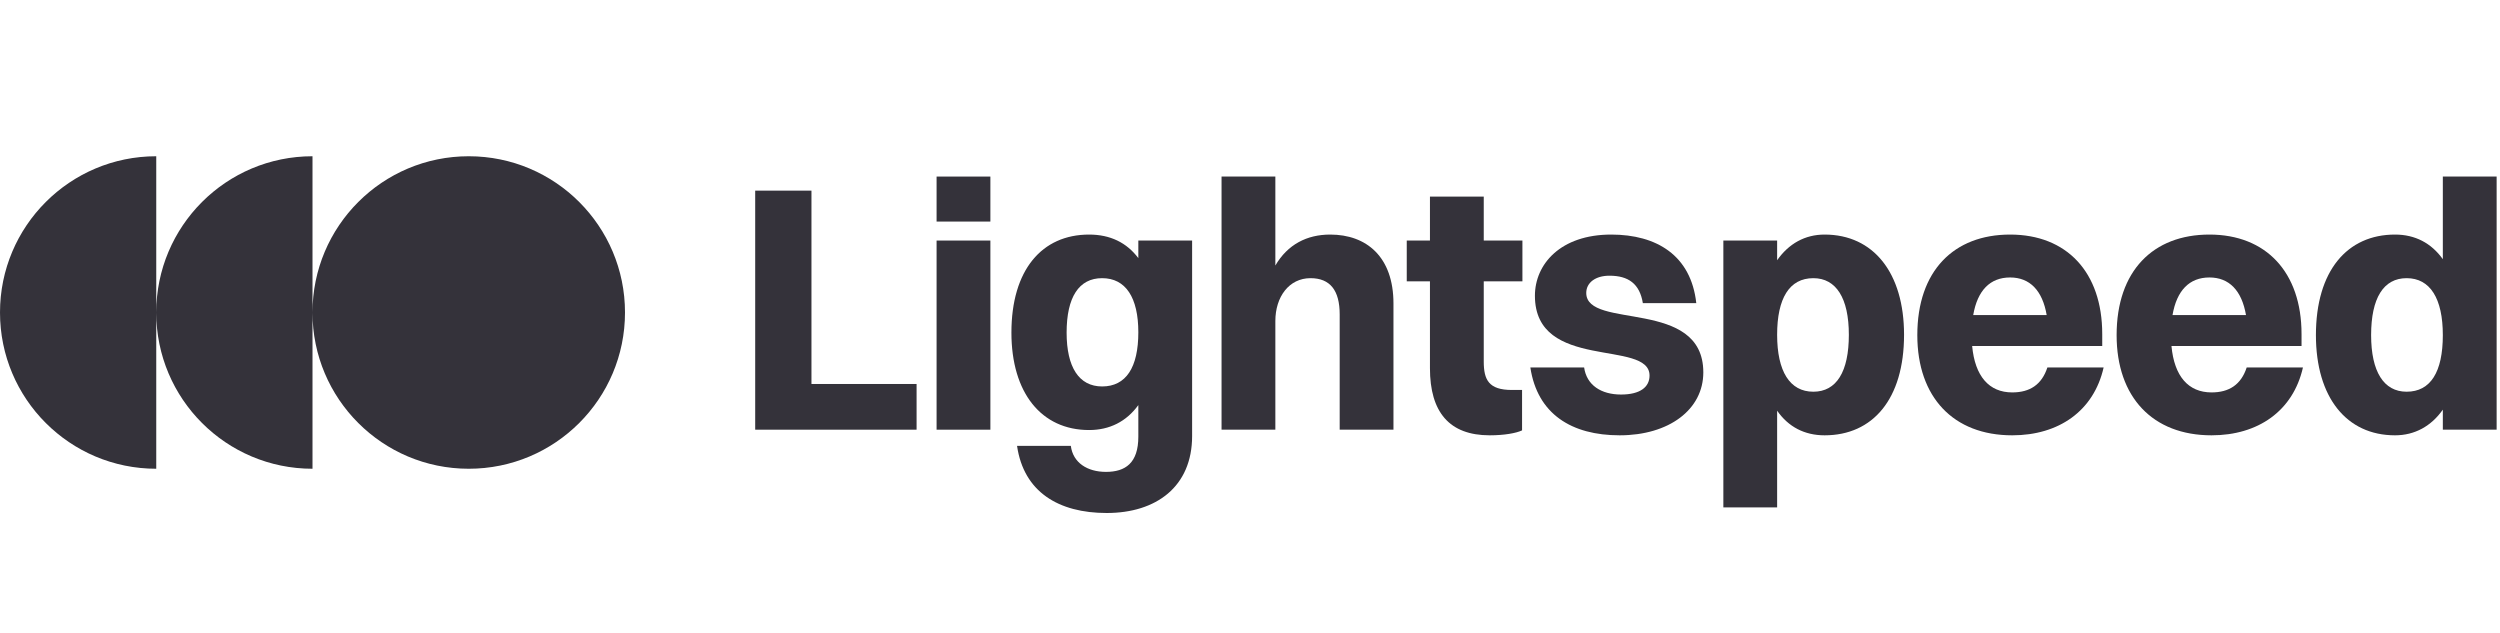
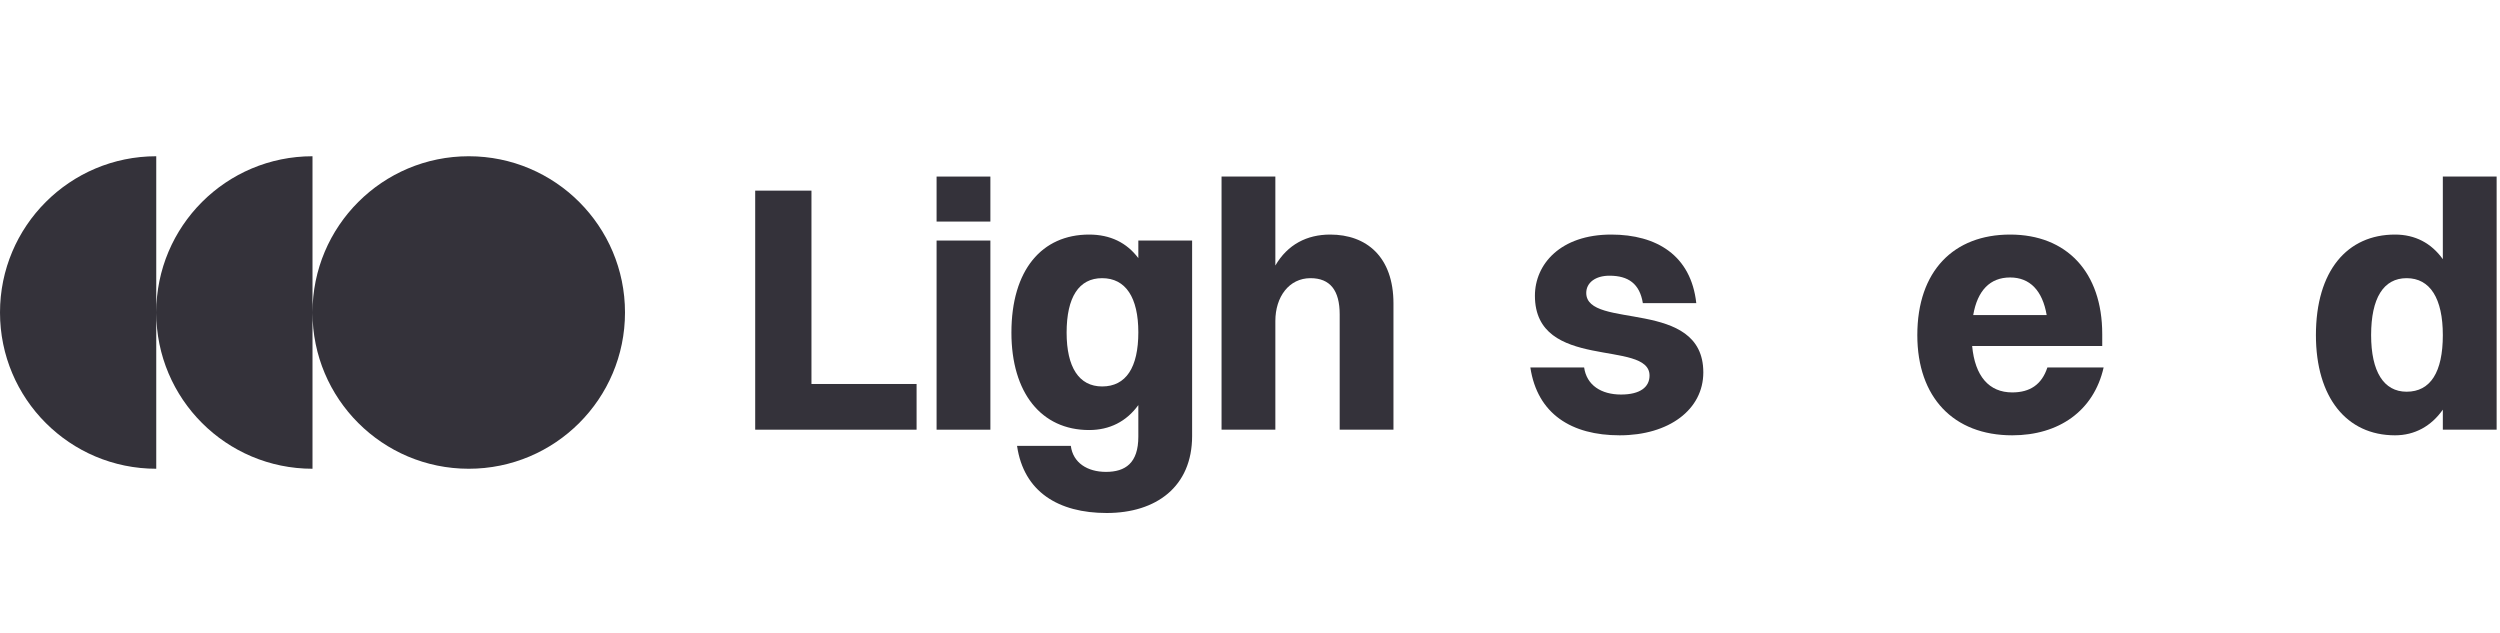
<svg xmlns="http://www.w3.org/2000/svg" width="150" height="38" viewBox="0 0 150 38" fill="none">
  <g opacity="0.84">
    <path d="M0 18.75C0 23.928 4.197 28.125 9.375 28.125V18.75C9.375 23.928 13.572 28.125 18.75 28.125V18.75C18.75 23.928 22.947 28.125 28.125 28.125C33.303 28.125 37.5 23.928 37.5 18.75C37.5 13.572 33.303 9.375 28.125 9.375C22.947 9.375 18.75 13.572 18.75 18.75V9.375C13.572 9.375 9.375 13.572 9.375 18.75V9.375C4.197 9.375 0 13.572 0 18.75Z" fill="#0E0C15" />
  </g>
  <g opacity="0.84">
    <path d="M45.312 25.781V11.438H48.688V23.039H54.995V25.781H45.312Z" fill="#0E0C15" />
    <path d="M56.195 13.294V10.594H59.423V13.294H56.195ZM56.195 25.781V14.433H59.423V25.781H56.195Z" fill="#0E0C15" />
    <path d="M65.347 25.802C62.478 25.802 60.685 23.567 60.685 19.959C60.685 16.184 62.52 14.074 65.347 14.074C66.613 14.074 67.604 14.559 68.3 15.488V14.433H71.527V26.161C71.527 29.198 69.376 30.78 66.402 30.78C63.512 30.78 61.423 29.515 61.023 26.752H64.25C64.377 27.764 65.242 28.313 66.359 28.313C67.52 28.313 68.3 27.785 68.3 26.203V24.305C67.583 25.296 66.57 25.802 65.347 25.802ZM66.127 23.187C67.562 23.187 68.3 22.048 68.3 19.938C68.3 17.85 67.541 16.69 66.127 16.69C64.735 16.69 63.997 17.829 63.997 19.959C63.997 22.027 64.735 23.187 66.127 23.187Z" fill="#0E0C15" />
    <path d="M73.293 25.781V10.594H76.521V15.931C77.259 14.665 78.419 14.074 79.811 14.074C81.984 14.074 83.608 15.403 83.608 18.209V25.781H80.381V18.863C80.381 17.428 79.811 16.69 78.63 16.69C77.344 16.69 76.521 17.808 76.521 19.263V25.781H73.293Z" fill="#0E0C15" />
-     <path d="M85.797 22.09V16.88H84.405V14.433H85.797V11.796H89.025V14.433H91.345V16.88H89.025V21.689C89.025 22.786 89.32 23.398 90.712 23.398H91.324V25.823C90.965 25.992 90.248 26.119 89.383 26.119C86.957 26.119 85.797 24.727 85.797 22.09Z" fill="#0E0C15" />
    <path d="M95.175 17.576C95.175 19.812 102.199 17.85 102.199 22.343C102.199 24.579 100.132 26.119 97.179 26.119C94.31 26.119 92.243 24.853 91.821 22.048H95.048C95.196 23.102 96.061 23.672 97.263 23.672C98.402 23.672 98.972 23.229 98.972 22.533C98.972 20.339 92.095 22.301 92.095 17.745C92.095 15.846 93.635 14.074 96.672 14.074C99.394 14.074 101.461 15.319 101.777 18.188H98.571C98.381 17.027 97.706 16.542 96.567 16.542C95.723 16.542 95.175 16.964 95.175 17.576Z" fill="#0E0C15" />
-     <path d="M106.628 30.443H103.401V14.433H106.628V15.614C107.324 14.623 108.294 14.074 109.476 14.074C112.408 14.074 114.243 16.373 114.243 20.086C114.243 23.946 112.366 26.119 109.476 26.119C108.273 26.119 107.303 25.613 106.628 24.642V30.443ZM108.801 16.69C107.366 16.69 106.628 17.892 106.628 20.086C106.628 22.28 107.387 23.503 108.801 23.503C110.193 23.503 110.931 22.301 110.931 20.086C110.931 17.892 110.172 16.69 108.801 16.69Z" fill="#0E0C15" />
    <path d="M126.218 22.048C125.628 24.663 123.518 26.119 120.734 26.119C117.211 26.119 115.039 23.841 115.039 20.107C115.039 16.247 117.232 14.074 120.607 14.074C124.004 14.074 126.134 16.331 126.134 20.044V20.761H118.329C118.498 22.575 119.342 23.545 120.734 23.545C121.789 23.545 122.506 23.081 122.843 22.048H126.218ZM120.607 16.648C119.405 16.648 118.646 17.428 118.393 18.905H122.801C122.548 17.428 121.789 16.648 120.607 16.648Z" fill="#0E0C15" />
-     <path d="M138.177 22.048C137.586 24.663 135.477 26.119 132.692 26.119C129.17 26.119 126.997 23.841 126.997 20.107C126.997 16.247 129.191 14.074 132.566 14.074C135.962 14.074 138.092 16.331 138.092 20.044V20.761H130.288C130.456 22.575 131.3 23.545 132.692 23.545C133.747 23.545 134.464 23.081 134.802 22.048H138.177ZM132.566 16.648C131.363 16.648 130.604 17.428 130.351 18.905H134.76C134.506 17.428 133.747 16.648 132.566 16.648Z" fill="#0E0C15" />
    <path d="M143.701 26.119C140.791 26.119 138.955 23.841 138.955 20.107C138.955 16.247 140.833 14.074 143.701 14.074C144.904 14.074 145.874 14.581 146.57 15.551V10.594H149.798V25.781H146.57V24.579C145.874 25.57 144.883 26.119 143.701 26.119ZM144.398 23.503C145.832 23.503 146.57 22.322 146.57 20.107C146.57 17.913 145.811 16.69 144.398 16.69C143.005 16.69 142.267 17.892 142.267 20.107C142.267 22.301 143.026 23.503 144.398 23.503Z" fill="#0E0C15" />
  </g>
</svg>